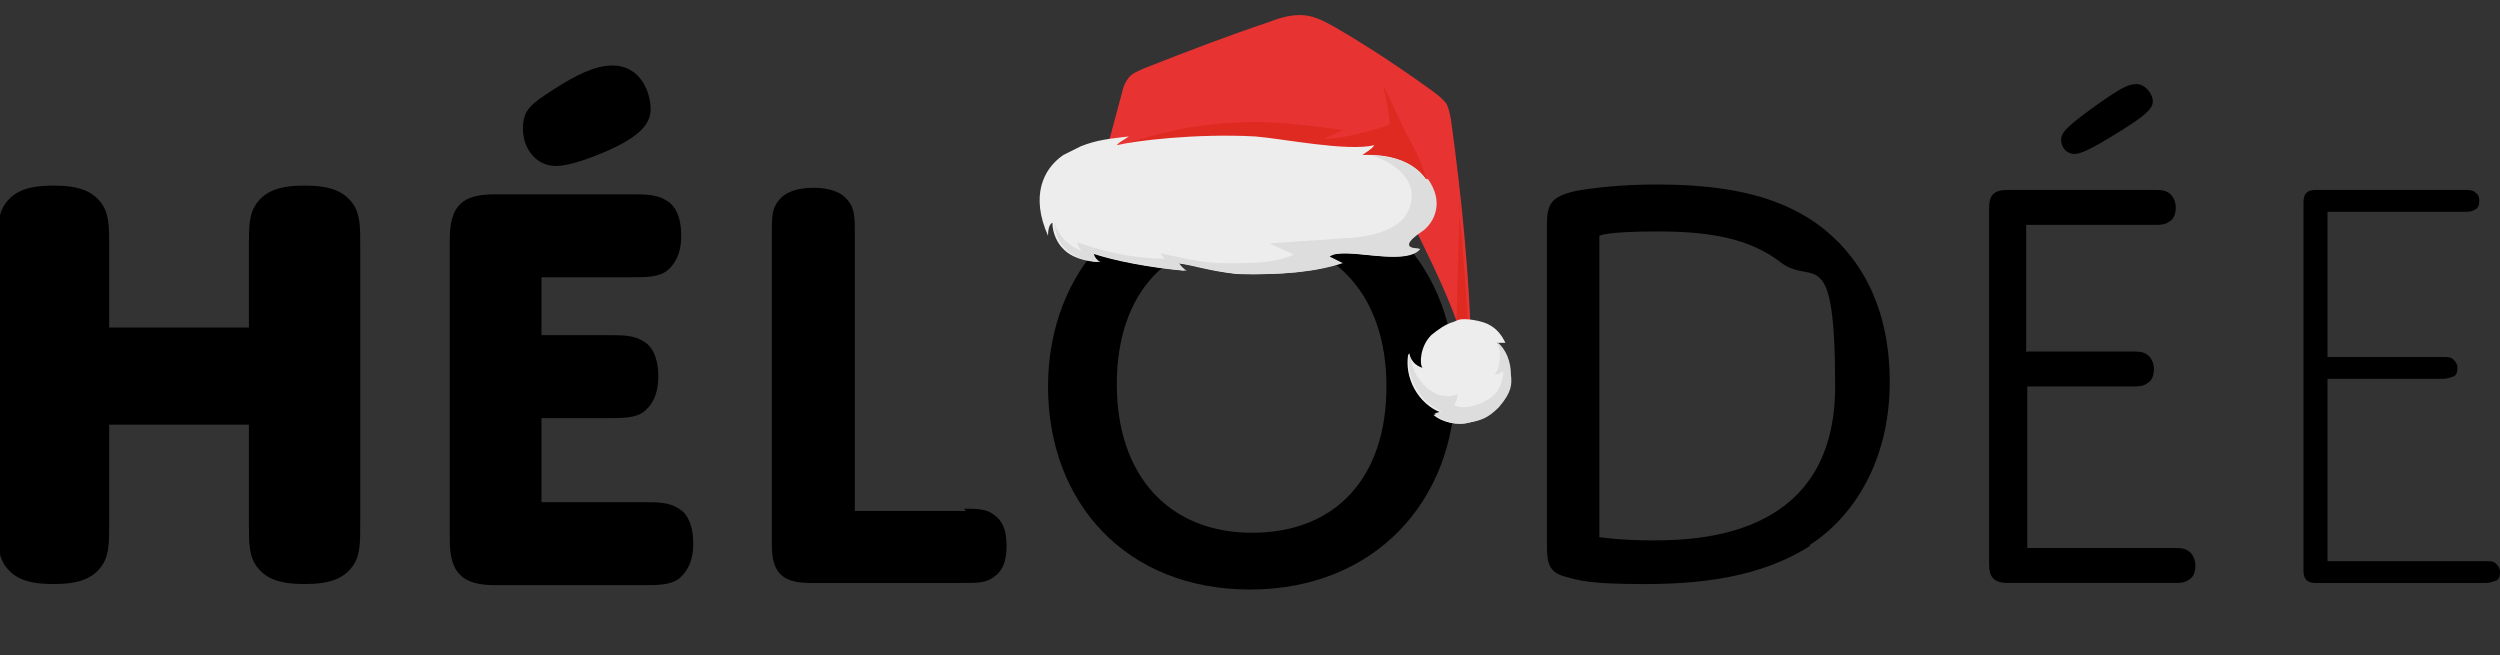
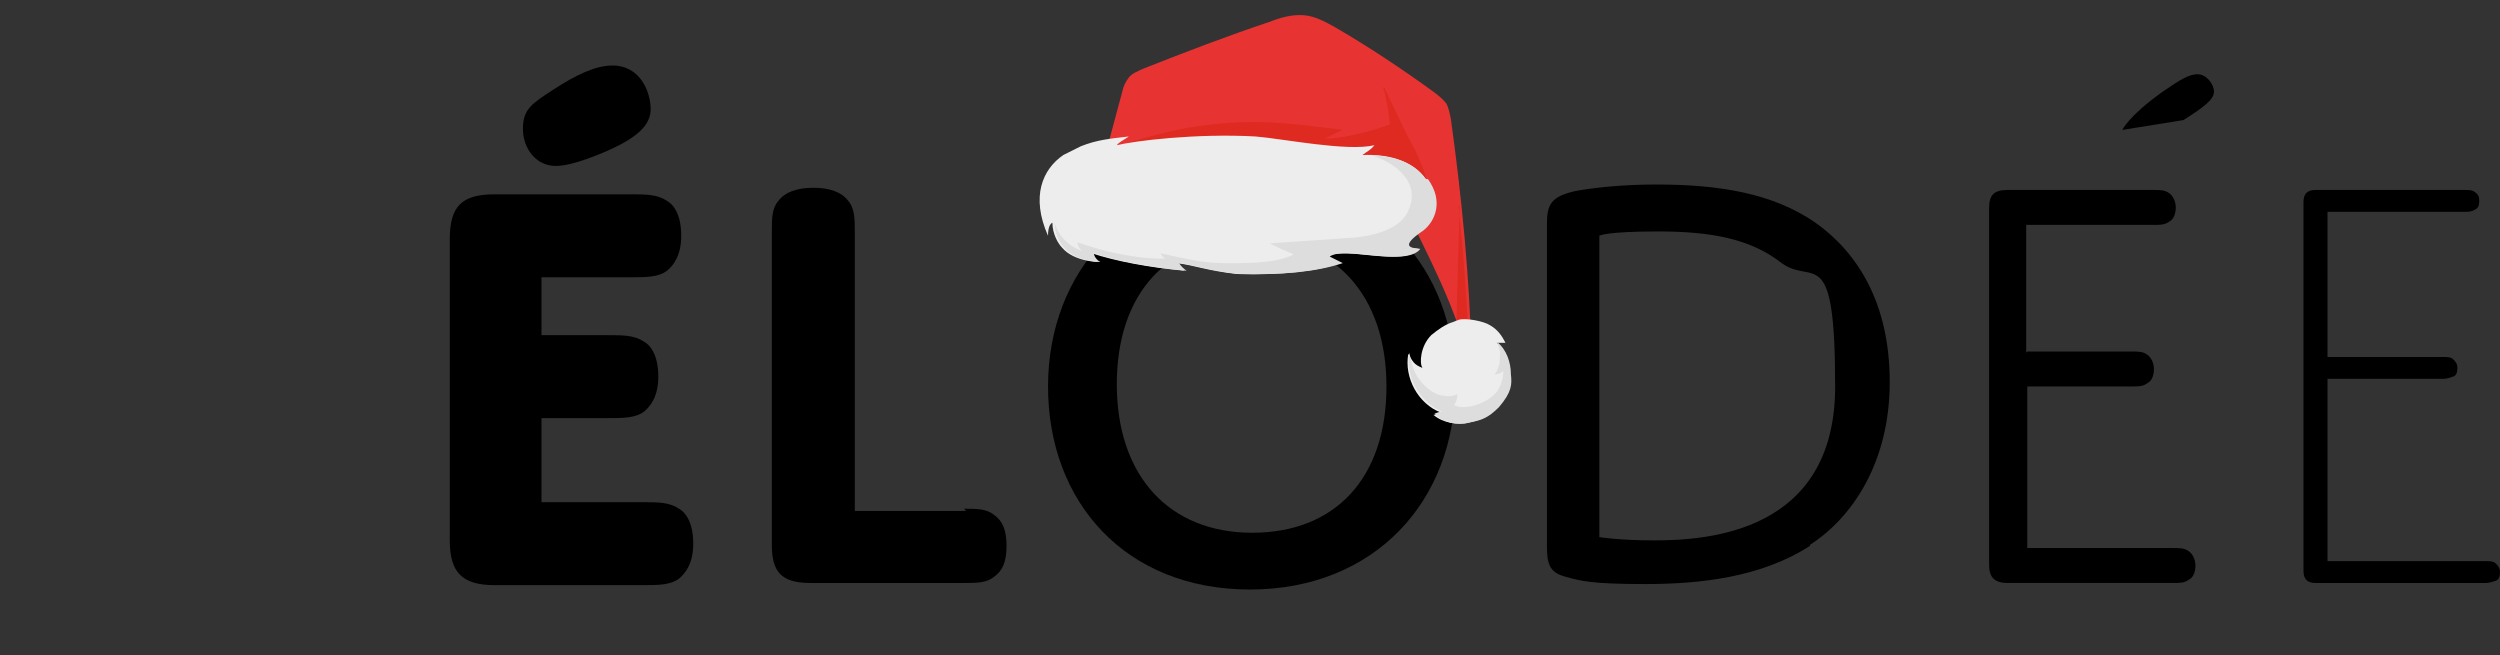
<svg xmlns="http://www.w3.org/2000/svg" id="Calque_1" viewBox="0 0 229 60">
  <rect x="0" y="0" width="229" height="60" fill="#333333" stroke="none" />
  <defs>
    <style>      .st0 {        fill: #eeeded;      }      .st1 {        fill: #de2a20;      }      .st2 {        fill: #ddd;      }      .st3 {        fill: #e73432;      }    </style>
  </defs>
  <g>
-     <path d="M33,48c0,1.8,0,3-.8,4-.8,1-2,1.5-4.3,1.5s-3.5-.5-4.3-1.5c-.8-1-.8-2.2-.8-4v-9.1h-12.8v9.1c0,1.8,0,3-.8,4-.8,1-2,1.5-4.3,1.5s-3.5-.5-4.3-1.5c-.8-1-.8-2.2-.8-4v-25.5c0-1.8,0-3,.8-4,.8-1,2-1.5,4.3-1.5s3.5.5,4.3,1.5.8,2.2.8,4v7.5h12.8v-7.5c0-1.8,0-3,.8-4s2-1.5,4.3-1.5,3.5.5,4.3,1.5c.8,1,.8,2.2.8,4v25.5Z" />
    <path d="M49.6,30.7h6c1.5,0,2.5,0,3.4.6.7.4,1.3,1.4,1.3,3.2s-.7,2.7-1.3,3.2c-.8.6-1.9.6-3.4.6h-6v7.7h9.2c1.5,0,2.5,0,3.4.6.7.4,1.3,1.4,1.3,3.2s-.7,2.7-1.3,3.2c-.8.6-1.9.6-3.4.6h-13.5c-3,0-4.1-1.2-4.1-4.1v-27.6c0-3,1.1-4.1,4.1-4.1h12.4c1.5,0,2.5,0,3.4.6.7.4,1.3,1.4,1.3,3.2s-.7,2.7-1.3,3.2c-.8.6-1.9.6-3.4.6h-8.1v5.8ZM55.2,14c-2.4,1-3.6,1.2-4.3,1.2-1.8,0-3-1.6-3-3.4s.8-2.3,2.8-3.6c2-1.3,3.8-2.2,5.4-2.2,2.6,0,3.5,2.5,3.5,4s-1.3,2.7-4.4,4Z" />
    <path d="M88.3,46.6c1.2,0,2.1,0,2.8.6.7.5,1.1,1.3,1.1,2.8s-.4,2.3-1.1,2.8c-.7.6-1.6.6-2.8.6h-14.1c-2.7,0-3.5-1.1-3.5-3.5v-28.6c0-1.3,0-2.2.6-2.9.6-.8,1.7-1.2,3.2-1.2s2.6.4,3.2,1.2c.6.7.6,1.7.6,2.9v25.5h10.2Z" />
    <path d="M114.8,16.5c11.3,0,18.5,8,18.5,18.7s-7.4,18.8-18.8,18.8-18.5-8-18.5-18.6,7.4-18.8,18.8-18.8ZM114.7,48.8c7.6,0,12.3-5,12.3-13.4s-4.8-13.6-12.4-13.6-12.3,5-12.3,13.4,4.8,13.6,12.4,13.6Z" />
    <path d="M165.8,50c-4.5,2.9-10.1,3.5-15.1,3.5s-6-.3-7.4-.7-1.6-1.2-1.6-2.8v-29.5c0-1.8.4-2.5,2.6-3,1.6-.3,4.3-.6,7.4-.6,5.8,0,10.7.8,14.6,3.5,3.8,2.7,6.8,7.3,6.8,14.6s-3.4,12.4-7.3,14.9ZM146.5,49.2s1.8.3,5,.3c4.9,0,16.6-.7,16.6-14.1s-2-9.2-4.9-11.3c-2.8-2.2-6.4-2.9-11.3-2.9s-5.4.4-5.4.4v27.7Z" />
-     <path d="M185.7,32.2h9.6c.6,0,1,0,1.4.3.3.2.6.7.6,1.3s-.2,1.1-.6,1.3c-.4.3-.8.3-1.4.3h-9.6v14.8h13.4c.6,0,1,0,1.4.3.3.2.6.7.6,1.3s-.2,1.1-.6,1.3c-.4.3-.8.3-1.4.3h-15.2c-1.3,0-1.7-.6-1.7-1.7V19.1c0-1.2.4-1.7,1.7-1.7h13.4c.6,0,1,0,1.4.3.3.2.6.7.6,1.3s-.2,1.1-.6,1.3c-.4.3-.8.3-1.4.3h-11.7v11.7ZM194.4,11.9c-3.2,2-3.9,2.2-4.4,2.2-.7,0-1.2-.6-1.2-1.3s.6-1.3,3.7-3.5c1.6-1.1,2.4-1.6,3.2-1.6s1.5.9,1.5,1.6-.9,1.4-2.8,2.6Z" />
+     <path d="M185.7,32.2h9.6c.6,0,1,0,1.4.3.3.2.6.7.6,1.3s-.2,1.1-.6,1.3c-.4.3-.8.3-1.4.3h-9.6v14.8h13.4c.6,0,1,0,1.4.3.3.2.6.7.6,1.3s-.2,1.1-.6,1.3c-.4.3-.8.3-1.4.3h-15.2c-1.3,0-1.7-.6-1.7-1.7V19.1c0-1.2.4-1.7,1.7-1.7h13.4c.6,0,1,0,1.4.3.3.2.6.7.6,1.3s-.2,1.1-.6,1.3c-.4.3-.8.3-1.4.3h-11.7v11.7ZM194.4,11.9s.6-1.3,3.7-3.5c1.6-1.1,2.4-1.6,3.2-1.6s1.5.9,1.5,1.6-.9,1.4-2.8,2.6Z" />
    <path d="M213.2,32.7h10.6c.3,0,.7,0,.9.2s.4.4.4.8-.1.7-.4.8-.6.2-.9.2h-10.6v16.7h14.5c.3,0,.7,0,.9.2s.4.4.4.8-.1.7-.4.8-.6.2-.9.2h-15.6c-.8,0-1.1-.4-1.1-1.1V18.5c0-.7.3-1.1,1.1-1.1h13.7c.3,0,.7,0,.9.2.3.2.4.4.4.8s-.1.7-.4.8c-.3.2-.6.2-.9.2h-12.6v13.3Z" />
  </g>
  <g id="_x32__hat">
    <g id="fabric">
      <path class="st3" d="M101,15.1c.6-2.2,1.2-4.5,1.8-6.7.1-.5.3-.9.6-1.3.3-.4.9-.6,1.3-.8,3.8-1.5,7.7-3,11.6-4.3,1-.4,2.1-.7,3.2-.6,1,.1,1.9.6,2.8,1.1,3.1,1.8,6.1,3.8,9,5.9.4.3.9.7,1.2,1.1.2.4.3.9.4,1.4,1,7.2,1.7,14.4,1.9,21.7-.2.5-.8.5-1.2.2-.4-.3.2-2.4,0-2.9-2-5.6-4.5-9.5-6.8-15.1" />
      <g>
        <path class="st1" d="M128.8,12.2l-2-4.2c0,0-.1,0-.1,0,.7,2.4,1.1,7.4,1.1,11.4-.7-.4-1.3-.9-2.6-1.7-4.7-2.5-9.6-3.7-14.8-3.2.3-.3.5-.5.8-.8-3.1-.5-4.6-.5-7.7-.4-.5,0-3.1.9-3.9,1.6l28.1,7.5c0,.8.4-.9.2-.5l1.8-1.8c.8-3.8,1.6-2.6,0-6.2" />
        <path class="st1" d="M128.6,16.7c-1.7-1.4.7-6.2-.8-5.5-.9.4-4.2,1.5-6.5,1.5.7-.3,1-.5,1.7-.8-5.4-.7-8.6-1.1-14.2-.2-1.7.3-5.6,1.3-7.3,2" />
        <path class="st1" d="M133.7,18.9l-.3,10.9h0c0,0,0,.1,0,.2.2.5-.4,2.6,0,2.9.4.3,1.1.2,1.2-.2-.2-4.6-.5-9.2-1-13.8Z" />
      </g>
    </g>
    <g id="fur">
      <path class="st0" d="M130.6,16.4c-1.3-1.8-3.6-2.3-5.8-2.2.5-.4.7-.4,1.1-.9-2.5.6-8.4-.6-10.9-.8-5.4-.3-11.1.4-12.7.8.2-.3.7-.5,1.1-.8-1.7.2-2.9.3-4.4.9-.4.2-1.2.6-1.6.8-1.9,1.3-3,3.8-1.4,7.4,0-.8.2-1.1.4-1.2,0,1,.5,1.9.9,2.3,1.1,1.3,3.4,1.3,3.3,1.3-.4-.2-.6-.6-.6-.8,2.1.7,5.2,1.3,8.5,1.6-.3-.2-.5-.4-.7-.7,1.6.2,2.8.7,5.5,1,4,.1,7.1-.2,9.5-1l-1.2-.6c1.4-1,7,1,8.3-.7-.2-.1-2.4.1.3-1.7,1-.8,1.9-2.6.4-4.7Z" />
      <path class="st2" d="M130.6,16.4c-1.1-1.6-3.1-2.1-5.1-2.2,1.6.4,5,2.2,3.4,5.3-1.1,2.1-5,2.3-5.5,2.3-2.4.2-4.7.3-7.1.5.4.2,1.7.8,2.2,1-1.7.9-4.6.8-6.5.8-1.9,0-3.8-.5-5.7-.9.1.2.3.4.4.5-2.7,0-5.4-.6-8-1.5,0,.3.2.6.4.8-2.1-.8-2.5-2.6-2.5-2.6,0,1,.5,1.9.9,2.3,1.1,1.3,3.4,1.3,3.3,1.3-.4-.2-.6-.6-.6-.8,2.1.7,5.2,1.3,8.5,1.6-.3-.2-.5-.4-.7-.7,1.6.2,2.8.7,5.5,1,4,.1,7.1-.2,9.5-1l-1.2-.6c1.4-1,7,1,8.3-.7-.2-.1-2.4.1.3-1.7,1-.8,1.9-2.6.4-4.7Z" />
    </g>
    <g id="fur_ball">
      <path class="st0" d="M133.6,29.3c.6-.2,2.3.1,2.9.5.7.4,1.1,1,1.4,1.6-.3,0-.5,0-.8,0,.9.7,1.2,2,1.2,3.1,0,1.1-.2,1.6-1.2,2.8-1,.9-1.3,1.1-2.5,1.4-1.1.3-2.5,0-3.3-.7.2,0,.5-.1.7-.2-2.1-.8-3.4-3.2-3-5.4.4.7.5,1,1.3,1.3-.3-.4-.2-2,.8-3,.6-.5,1.3-1,2-1.2" />
      <path class="st2" d="M138.4,34.3c0-1.1-.4-2.3-1.3-3,0,0,.2.4.3.9,0,.7,0,1.5-.5,2.1.3,0,.5-.1.8-.3,0,.7-.2,1.3-.6,1.9-1,1.2-3.1,1.7-3.9,1.2.2-.3.3-.6.3-1-.6.3-1.3.2-1.9,0-.6-.3-1-.6-1.4-1.1-.4-.5-.8-1-1.1-2.7-.4,2.2,1,4.6,3,5.4-.2,0-.5.1-.7.2.8.8,2.1,1.1,3.2.8,1.1-.2,1.7-.4,2.7-1.4,1.2-1.4,1.2-2.1,1.1-3Z" />
    </g>
  </g>
</svg>